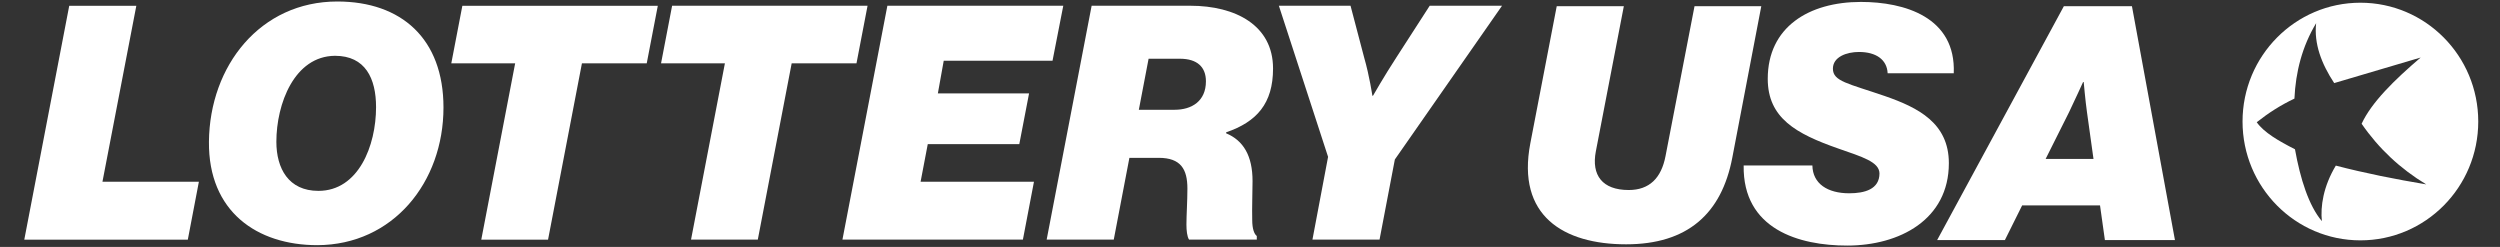
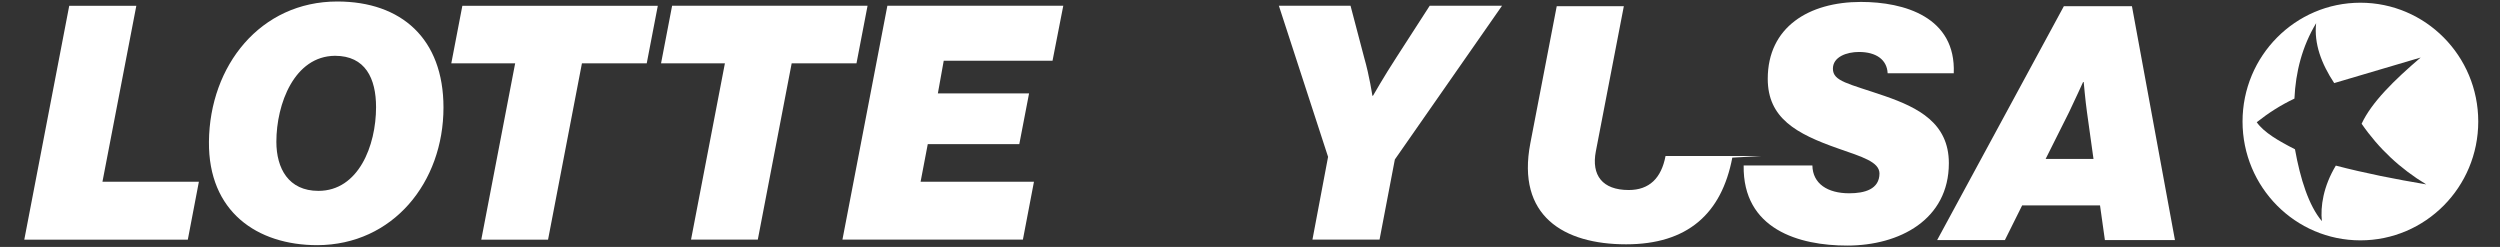
<svg xmlns="http://www.w3.org/2000/svg" width="324" height="32" viewBox="0 0 324 32" fill="none">
  <rect x="0" y="0" width="324" height="32" fill="#333333" stroke="none" />
  <path d="M305.907 0.352C297.472 0.352 290.633 7.248 290.633 15.751C290.633 24.254 297.472 31.15 305.907 31.15C314.343 31.15 321.181 24.254 321.181 15.751C321.181 7.248 314.343 0.352 305.907 0.352ZM302.723 21.462C301.088 24.182 300.717 26.781 300.915 28.659C299.215 26.654 298.119 23.183 297.429 19.346C295.325 18.278 293.407 17.168 292.473 15.842C293.966 14.654 295.582 13.618 297.358 12.779C297.517 9.328 298.35 6.043 300.171 3.006C299.881 5.661 300.844 8.237 302.512 10.768L313.721 7.454C310.3 10.373 307.357 13.259 306.066 16.038C308.271 19.241 311.068 21.86 314.443 23.898C310.434 23.225 306.502 22.448 302.723 21.462Z" fill="white" />
  <path d="M8.973 0.748H17.668L13.278 23.553H25.775L24.341 31.057H3.148L8.973 0.748Z" fill="white" />
  <path d="M27.079 18.38C27.163 8.502 33.752 0.195 43.712 0.195C52.028 0.195 57.475 5.028 57.475 13.929C57.475 23.637 50.932 31.732 41.137 31.774C33.287 31.774 26.998 27.408 27.079 18.38ZM41.264 24.737C46.457 24.737 48.737 18.889 48.737 13.887C48.737 10.158 47.345 7.232 43.417 7.232C38.139 7.274 35.817 13.462 35.817 18.38C35.82 21.815 37.381 24.737 41.264 24.737Z" fill="white" />
  <path d="M59.922 0.748H85.252L83.817 8.209H75.418L71.028 31.057H62.374L66.764 8.209H58.488L59.922 0.748Z" fill="white" />
  <path d="M87.106 0.746H112.435L111.001 8.207H102.601L98.211 31.055H89.558L93.948 8.207H85.672L87.106 0.746Z" fill="white" />
  <path d="M115.004 0.746H137.8L136.408 7.868H122.308L121.547 12.106H133.367L132.102 18.676H120.239L119.309 23.551H134.002L132.568 31.055H109.18L115.004 0.746Z" fill="white" />
-   <path d="M146.37 20.456L144.344 31.052H135.648L141.476 0.744H154.266C160.135 0.744 164.987 3.288 164.987 8.881C164.987 13.416 162.877 15.79 158.909 17.149V17.276C161.147 18.207 162.33 20.199 162.33 23.464C162.33 24.819 162.246 26.941 162.288 28.509C162.288 29.652 162.542 30.331 162.88 30.585V31.052H154.1C153.846 30.67 153.762 29.867 153.762 29.103C153.762 27.915 153.888 26.053 153.888 24.44C153.888 21.939 153.043 20.456 150.175 20.456H146.37ZM147.593 14.226H152.237C154.432 14.226 156.288 13.123 156.288 10.537C156.288 8.714 155.189 7.611 152.91 7.611H148.858L147.593 14.226Z" fill="white" />
  <path d="M172.119 20.328L165.742 0.746H175.03L176.802 7.486C177.478 9.817 177.859 12.403 177.859 12.403H177.943C177.943 12.403 179.42 9.817 180.942 7.486L185.289 0.746H194.662L180.773 20.668L178.789 31.055H170.093L172.119 20.328Z" fill="white" />
-   <path d="M198.332 18.563L201.753 0.803H210.449L206.82 19.624C206.228 22.716 207.665 24.626 211.083 24.626C213.743 24.626 215.304 23.101 215.854 20.218L219.61 0.803H228.263L224.507 20.43C223.115 27.722 218.68 31.663 210.745 31.663C202.641 31.663 196.518 27.973 198.332 18.563Z" fill="white" />
+   <path d="M198.332 18.563L201.753 0.803H210.449L206.82 19.624C206.228 22.716 207.665 24.626 211.083 24.626C213.743 24.626 215.304 23.101 215.854 20.218H228.263L224.507 20.43C223.115 27.722 218.68 31.663 210.745 31.663C202.641 31.663 196.518 27.973 198.332 18.563Z" fill="white" />
  <path d="M225.978 21.445H234.885C234.927 23.819 236.869 25.05 239.656 25.05C241.639 25.05 243.581 24.541 243.581 22.464C243.539 20.981 241.386 20.345 238.218 19.241C232.771 17.334 229.1 15.3 229.1 10.212C229.1 3.515 234.42 0.25 241.174 0.25C246.787 0.25 253.502 2.199 253.207 9.491H244.638C244.553 7.711 243.119 6.735 240.924 6.735C239.321 6.735 237.545 7.372 237.545 8.897C237.545 10.549 239.487 10.803 244.3 12.456C248.563 13.938 252.572 15.933 252.572 21.145C252.572 28.479 246.156 31.826 239.402 31.826C233.155 31.832 225.851 29.713 225.978 21.445Z" fill="white" />
  <path d="M272.163 26.618H262.072L259.835 31.111H251.055L267.477 0.803H276.299L281.873 31.111H272.794L272.163 26.618ZM265.113 20.6H271.317L270.472 14.537C270.261 13.054 270.049 10.638 270.049 10.638H269.965C269.965 10.638 268.865 13.054 268.15 14.537L265.113 20.6Z" fill="white" />
</svg>